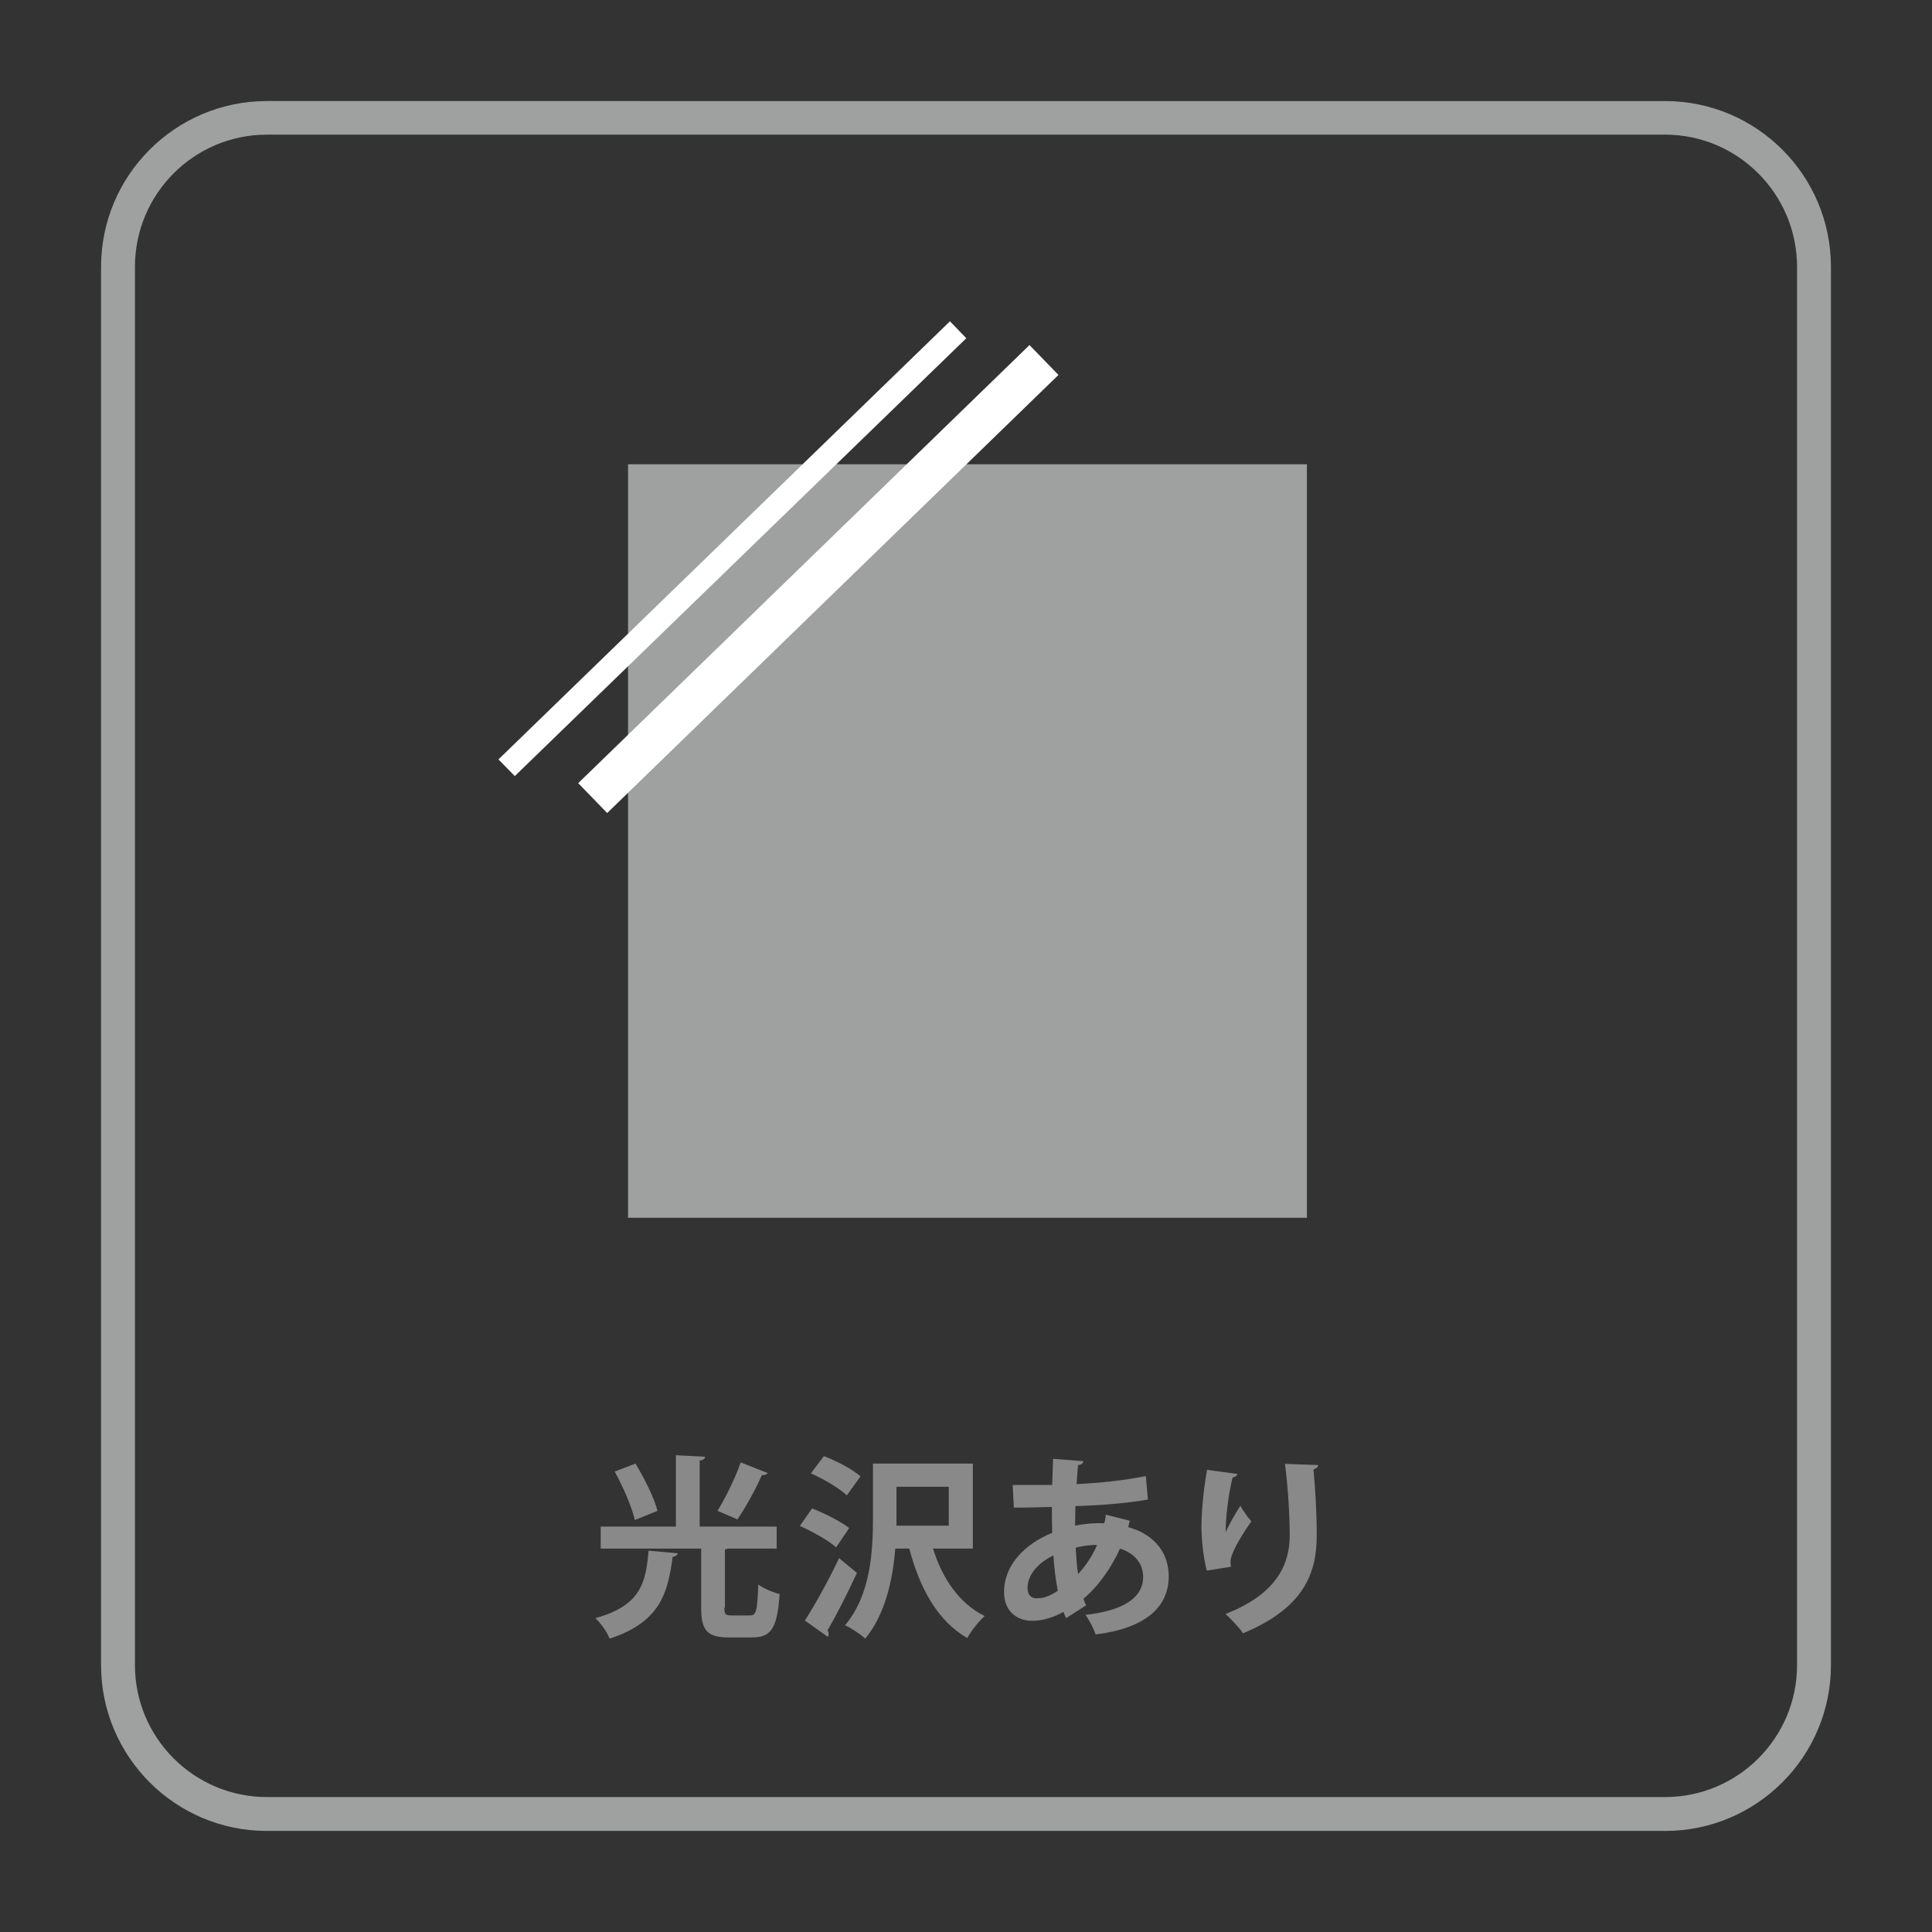
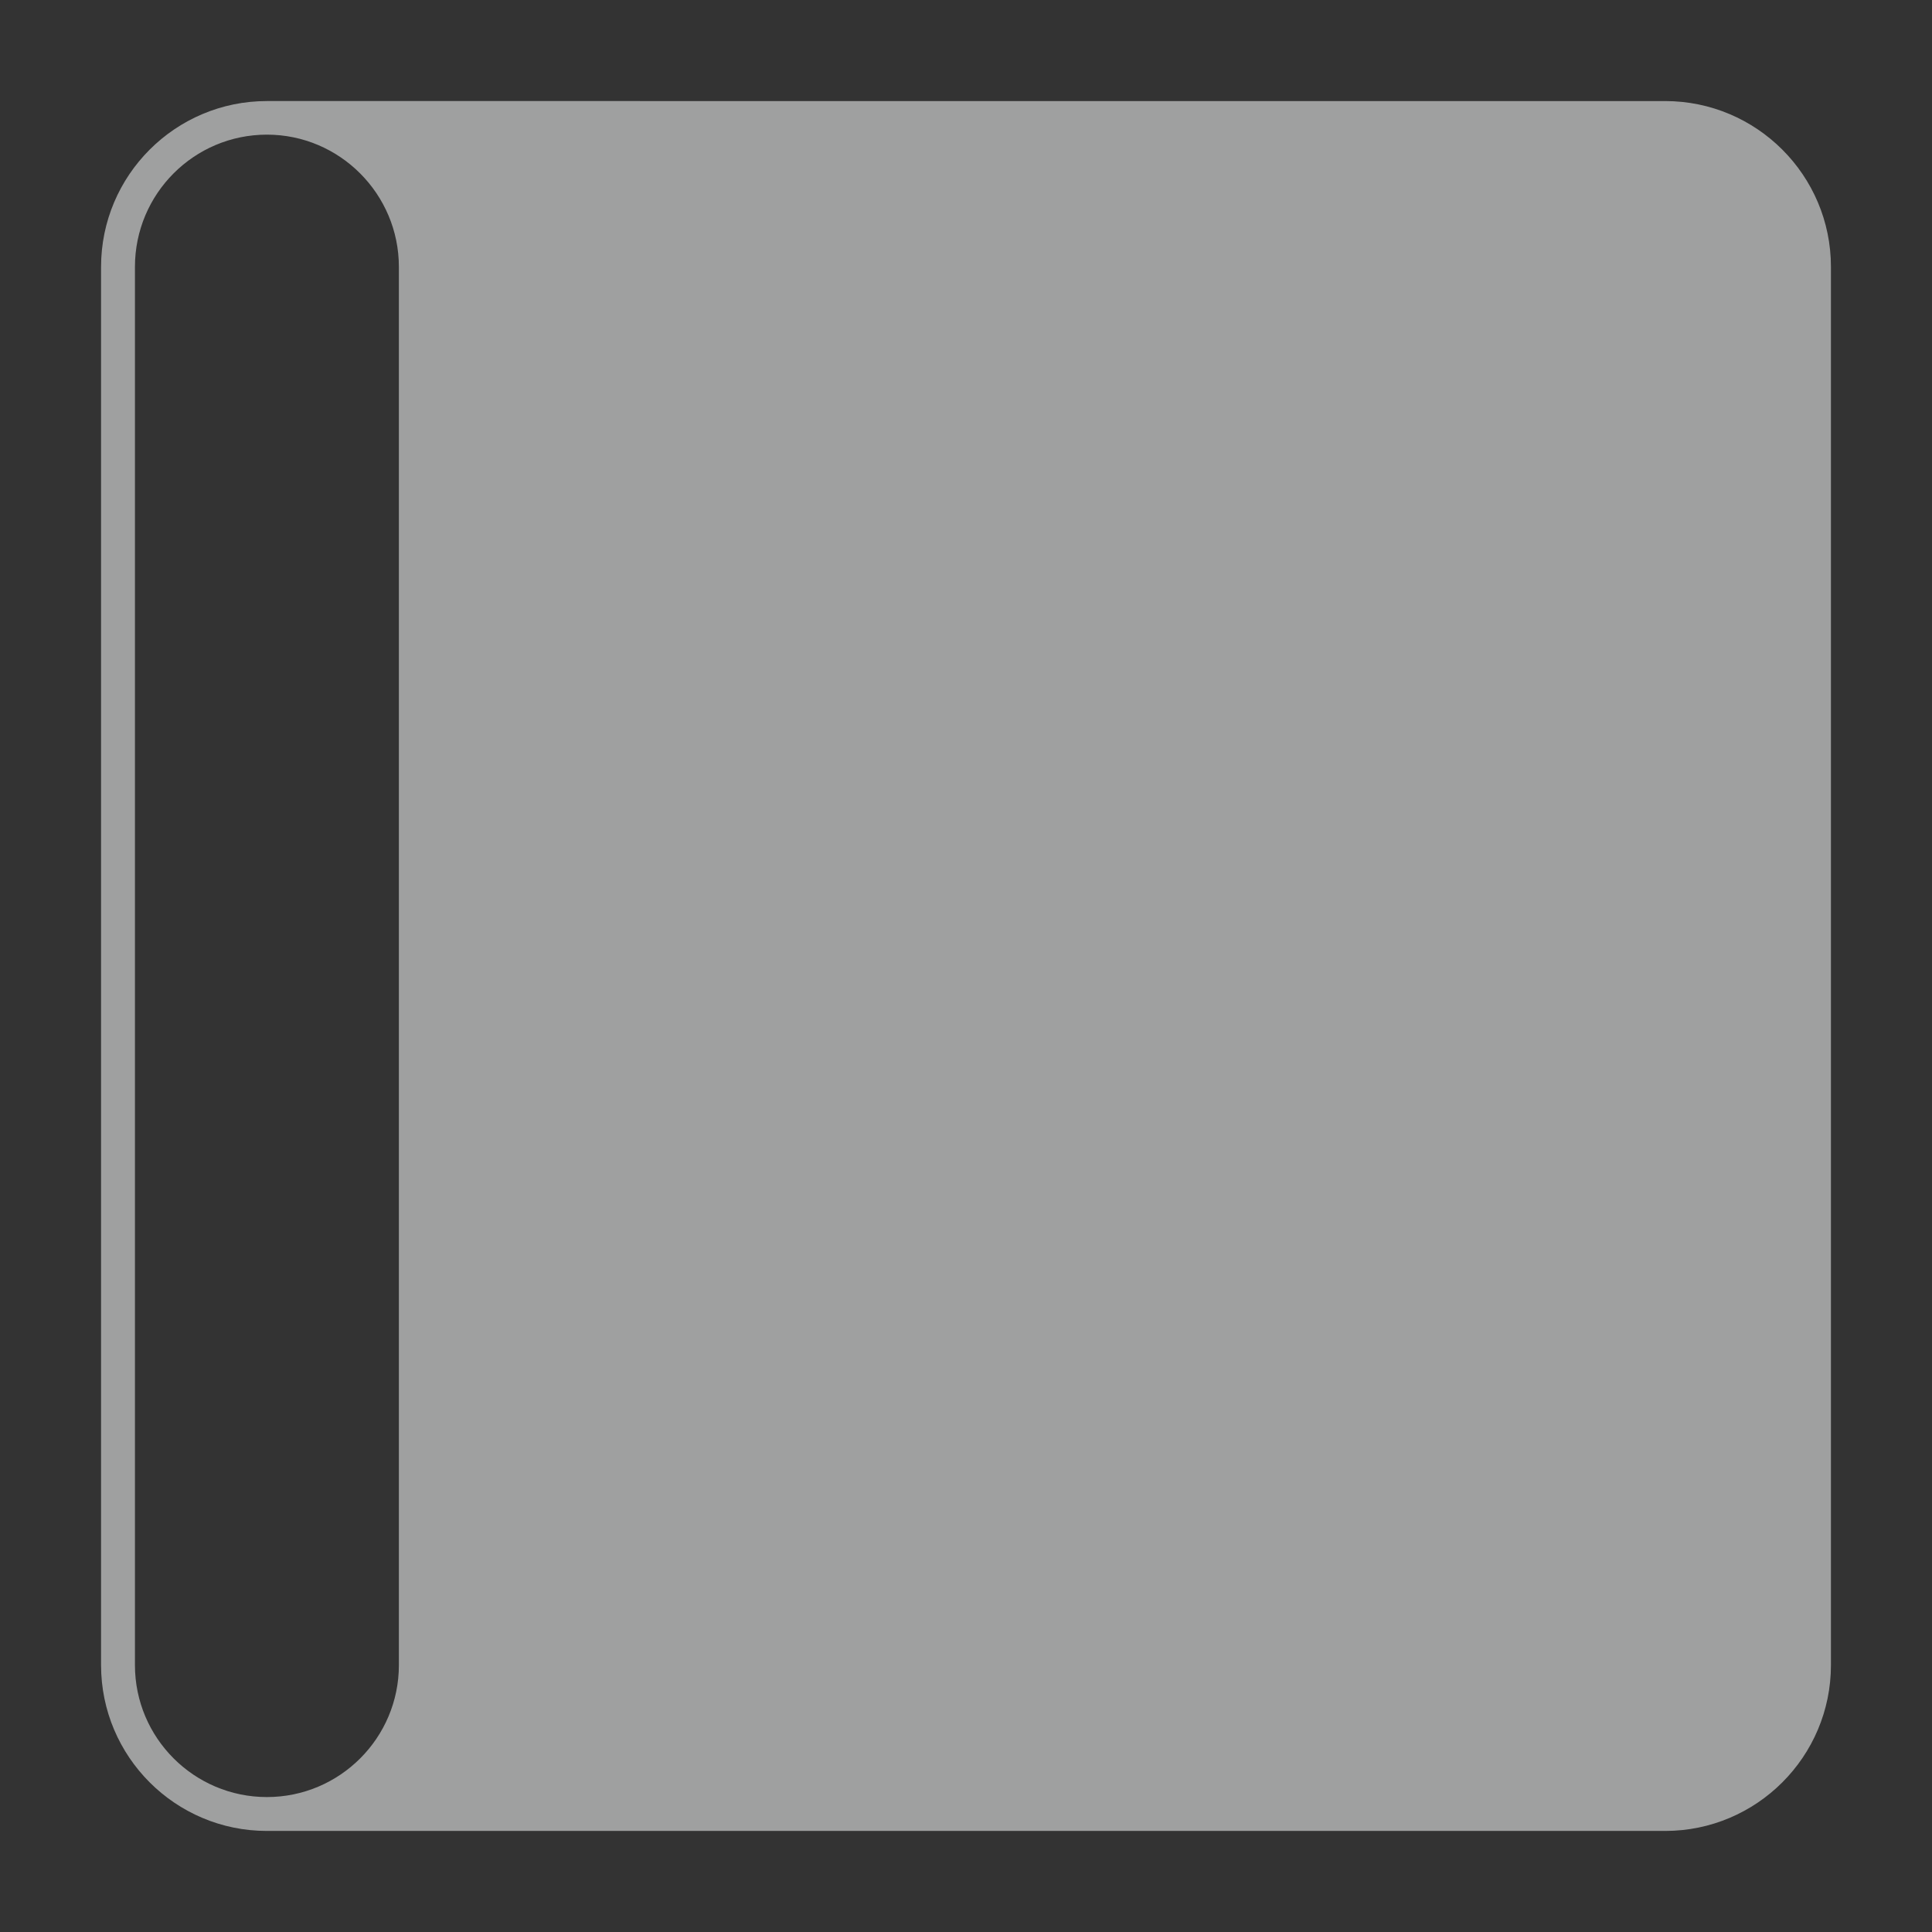
<svg xmlns="http://www.w3.org/2000/svg" id="_イヤー_1" viewBox="0 0 65 65">
  <rect x="0" y="0" width="65" height="65" fill="#333333" stroke="none" />
  <defs>
    <style>.cls-1{fill:none;}.cls-2{fill:#fff;}.cls-3{fill:#9fa0a0;}.cls-4{fill:#898989;}</style>
  </defs>
  <g>
    <path class="cls-4" d="M22.8,52.26c0,.06-.07,.1-.17,.12-.16,1.19-.4,2.19-2.12,2.75-.08-.21-.3-.53-.48-.69,1.54-.42,1.7-1.21,1.79-2.27l.98,.09Zm1.57,1.82c0,.23,.03,.27,.25,.27h.61c.21,0,.25-.14,.28-1.04,.17,.13,.51,.27,.72,.32-.08,1.15-.28,1.46-.93,1.46h-.78c-.74,0-.93-.25-.93-1v-1.99h-3.38v-.74h2.53v-2.4l.98,.05c0,.07-.06,.11-.18,.13v2.22h2.59v.74h-1.64s-.06,.02-.1,.03v1.96Zm-2.99-4.84c.3,.5,.63,1.15,.74,1.59l-.76,.31c-.1-.43-.39-1.11-.68-1.63l.7-.27Zm4.45,.31c-.03,.06-.1,.08-.2,.08-.2,.47-.55,1.09-.82,1.49,0,0-.67-.29-.67-.29,.27-.44,.6-1.11,.78-1.63l.91,.36Z" />
    <path class="cls-4" d="M27.32,50.75c.42,.16,.97,.44,1.25,.66l-.44,.65c-.25-.23-.79-.53-1.22-.72l.41-.59Zm-.24,3.77c.32-.5,.79-1.33,1.15-2.1l.6,.5c-.32,.69-.68,1.41-.99,1.93,.03,.04,.04,.08,.04,.12s-.01,.07-.03,.1l-.77-.55Zm.64-5.53c.42,.16,.96,.44,1.23,.68l-.46,.64c-.25-.24-.78-.55-1.21-.74l.43-.57Zm5,3.11h-1.33c.31,1,.88,1.85,1.74,2.27-.2,.17-.46,.51-.59,.74-1.01-.59-1.59-1.67-1.95-3.01h-.47c-.08,1.04-.34,2.22-1.01,3.03-.14-.14-.5-.37-.68-.45,.87-1.02,.94-2.52,.94-3.6v-1.84h3.36v2.86Zm-2.56-2.08v1.31h1.76v-1.31h-1.76Z" />
    <path class="cls-4" d="M38.01,51.17c-.02,.07-.04,.14-.05,.21,.94,.26,1.36,.92,1.36,1.65,0,1.04-.78,1.75-2.46,1.96-.05-.17-.21-.48-.34-.66,1.17-.13,1.94-.52,1.94-1.28,0-.21-.07-.72-.78-.95-.29,.65-.72,1.26-1.23,1.69,.03,.08,.06,.16,.09,.22l-.67,.43c-.03-.06-.07-.14-.09-.21-.33,.18-.68,.3-1.05,.3-.57,0-.95-.37-.95-.97,0-.9,.69-1.61,1.62-1.99-.01-.28-.01-.57-.01-.87-.49,.01-1.02,.03-1.28,.02l-.04-.76c.3,0,.85,0,1.33,0,.01-.28,.02-.61,.03-.88l1.02,.08c-.01,.07-.07,.12-.18,.13-.02,.19-.03,.44-.05,.64,.71-.03,1.6-.12,2.33-.27l.07,.79c-.72,.13-1.65,.2-2.44,.22,0,.23-.01,.45-.01,.66,.27-.06,.67-.1,.98-.08,.03-.1,.05-.2,.05-.29l.8,.2Zm-2.42,2.35c-.07-.34-.12-.75-.15-1.19-.51,.25-.87,.65-.87,1.09,0,.37,.28,.36,.37,.35,.2,0,.42-.1,.65-.25Zm1.32-1.54c-.09-.01-.43,.01-.72,.09,.02,.33,.04,.63,.08,.89,.25-.27,.48-.61,.64-.98Z" />
    <path class="cls-4" d="M40.6,52.84c-.12-.46-.17-1.03-.18-1.41,0-.48,.05-1.19,.19-1.98l1.02,.14c-.02,.08-.1,.1-.16,.12-.14,.53-.25,1.47-.23,1.84,.12-.29,.34-.65,.49-.89,.08,.15,.27,.42,.37,.52-.42,.62-.7,1.1-.7,1.37,0,.05,0,.1,.02,.16l-.81,.13Zm3.75-3.56c0,.08-.06,.12-.16,.16,.05,.51,.11,1.38,.11,2.21,0,1.26-.41,2.44-2.48,3.3-.11-.17-.42-.5-.59-.65,1.79-.69,2.16-1.75,2.16-2.63s-.08-1.82-.16-2.42l1.11,.04Z" />
  </g>
  <g>
    <rect class="cls-3" x="19.87" y="16.88" width="25.35" height="22.84" transform="translate(60.85 -4.25) rotate(90)" />
-     <polygon class="cls-2" points="17.32 26.11 16.77 25.55 31.96 10.81 32.51 11.38 17.32 26.11" />
    <rect class="cls-2" x="16.95" y="18.78" width="21.16" height="1.4" transform="translate(-5.79 24.68) rotate(-44.15)" />
  </g>
-   <path class="cls-3" d="M56.02,61.6H8.98c-3.08,0-5.58-2.5-5.58-5.58V8.98c0-3.08,2.5-5.58,5.58-5.58H56.02c3.08,0,5.58,2.5,5.58,5.58V56.02c0,3.08-2.5,5.58-5.58,5.58ZM8.98,4.53c-2.45,0-4.44,1.99-4.44,4.45V56.02c0,2.45,1.99,4.44,4.44,4.44H56.02c2.45,0,4.44-1.99,4.44-4.44V8.98c0-2.45-1.99-4.45-4.44-4.45H8.98Z" />
-   <rect class="cls-1" width="65" height="65" />
+   <path class="cls-3" d="M56.02,61.6H8.98c-3.08,0-5.58-2.5-5.58-5.58V8.98c0-3.08,2.5-5.58,5.58-5.58H56.02c3.08,0,5.58,2.5,5.58,5.58V56.02c0,3.08-2.5,5.58-5.58,5.58ZM8.98,4.53c-2.45,0-4.44,1.99-4.44,4.45V56.02c0,2.45,1.99,4.44,4.44,4.44c2.45,0,4.44-1.99,4.44-4.44V8.98c0-2.45-1.99-4.45-4.44-4.45H8.98Z" />
</svg>